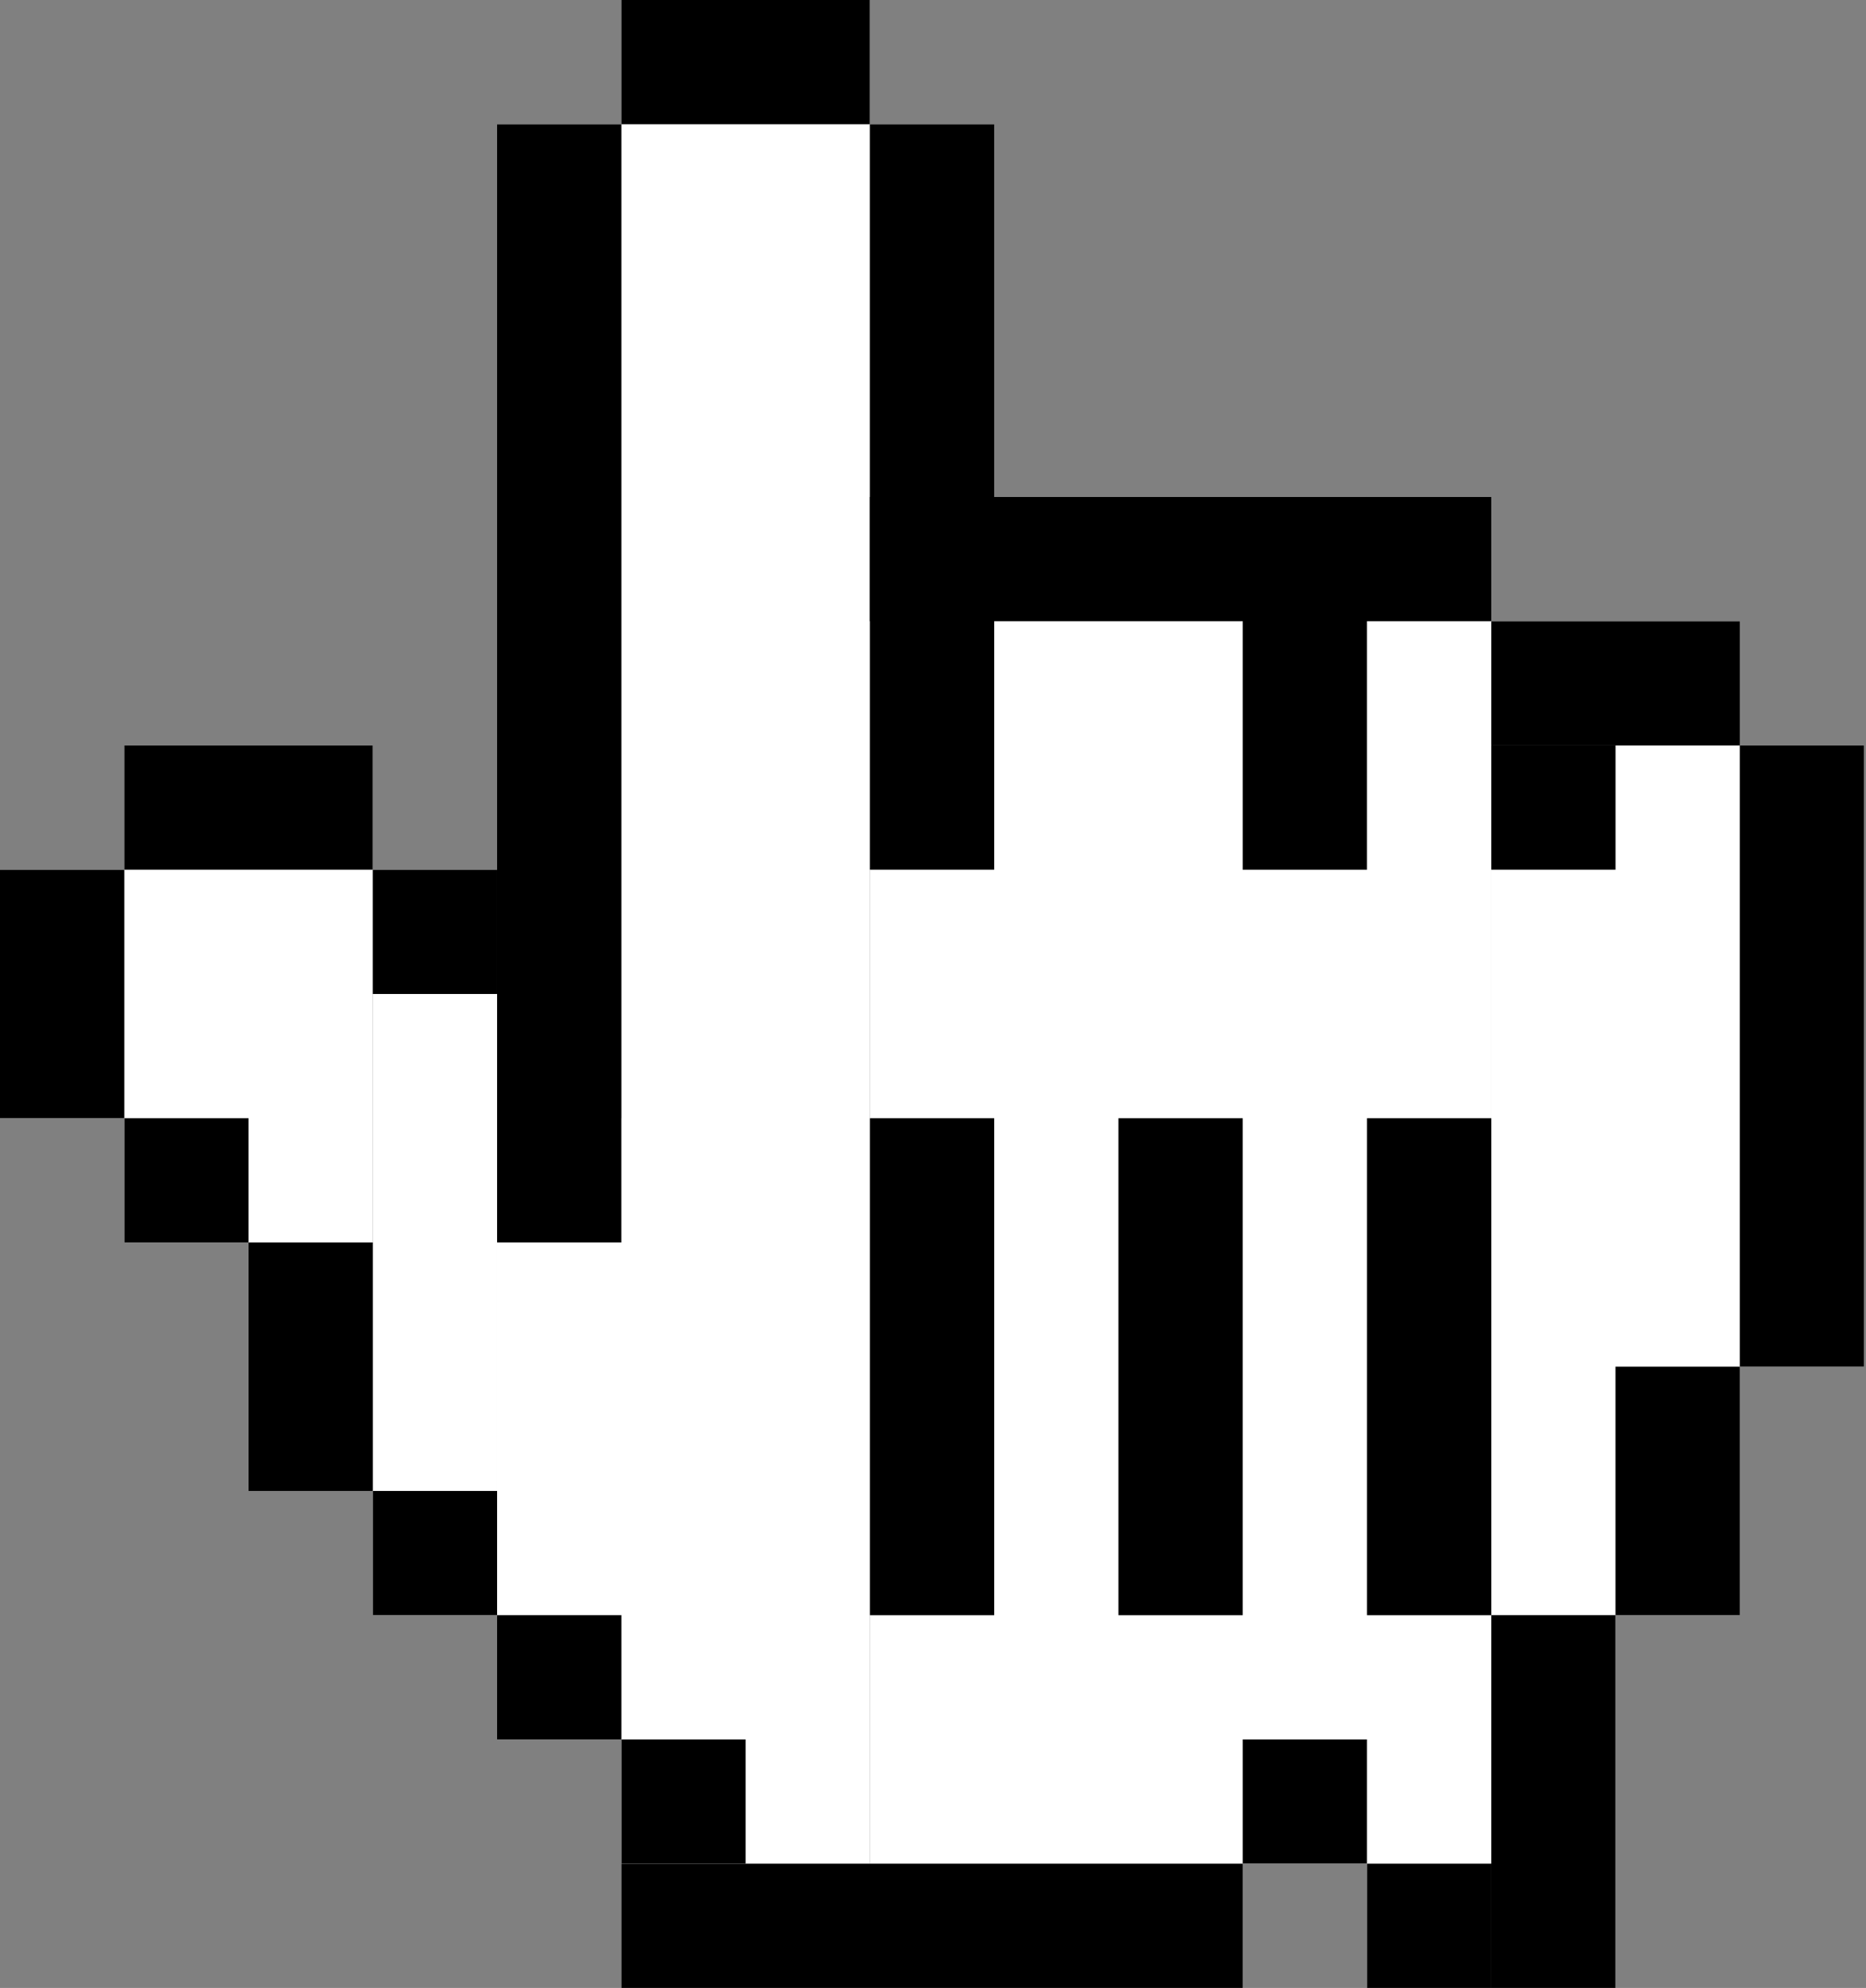
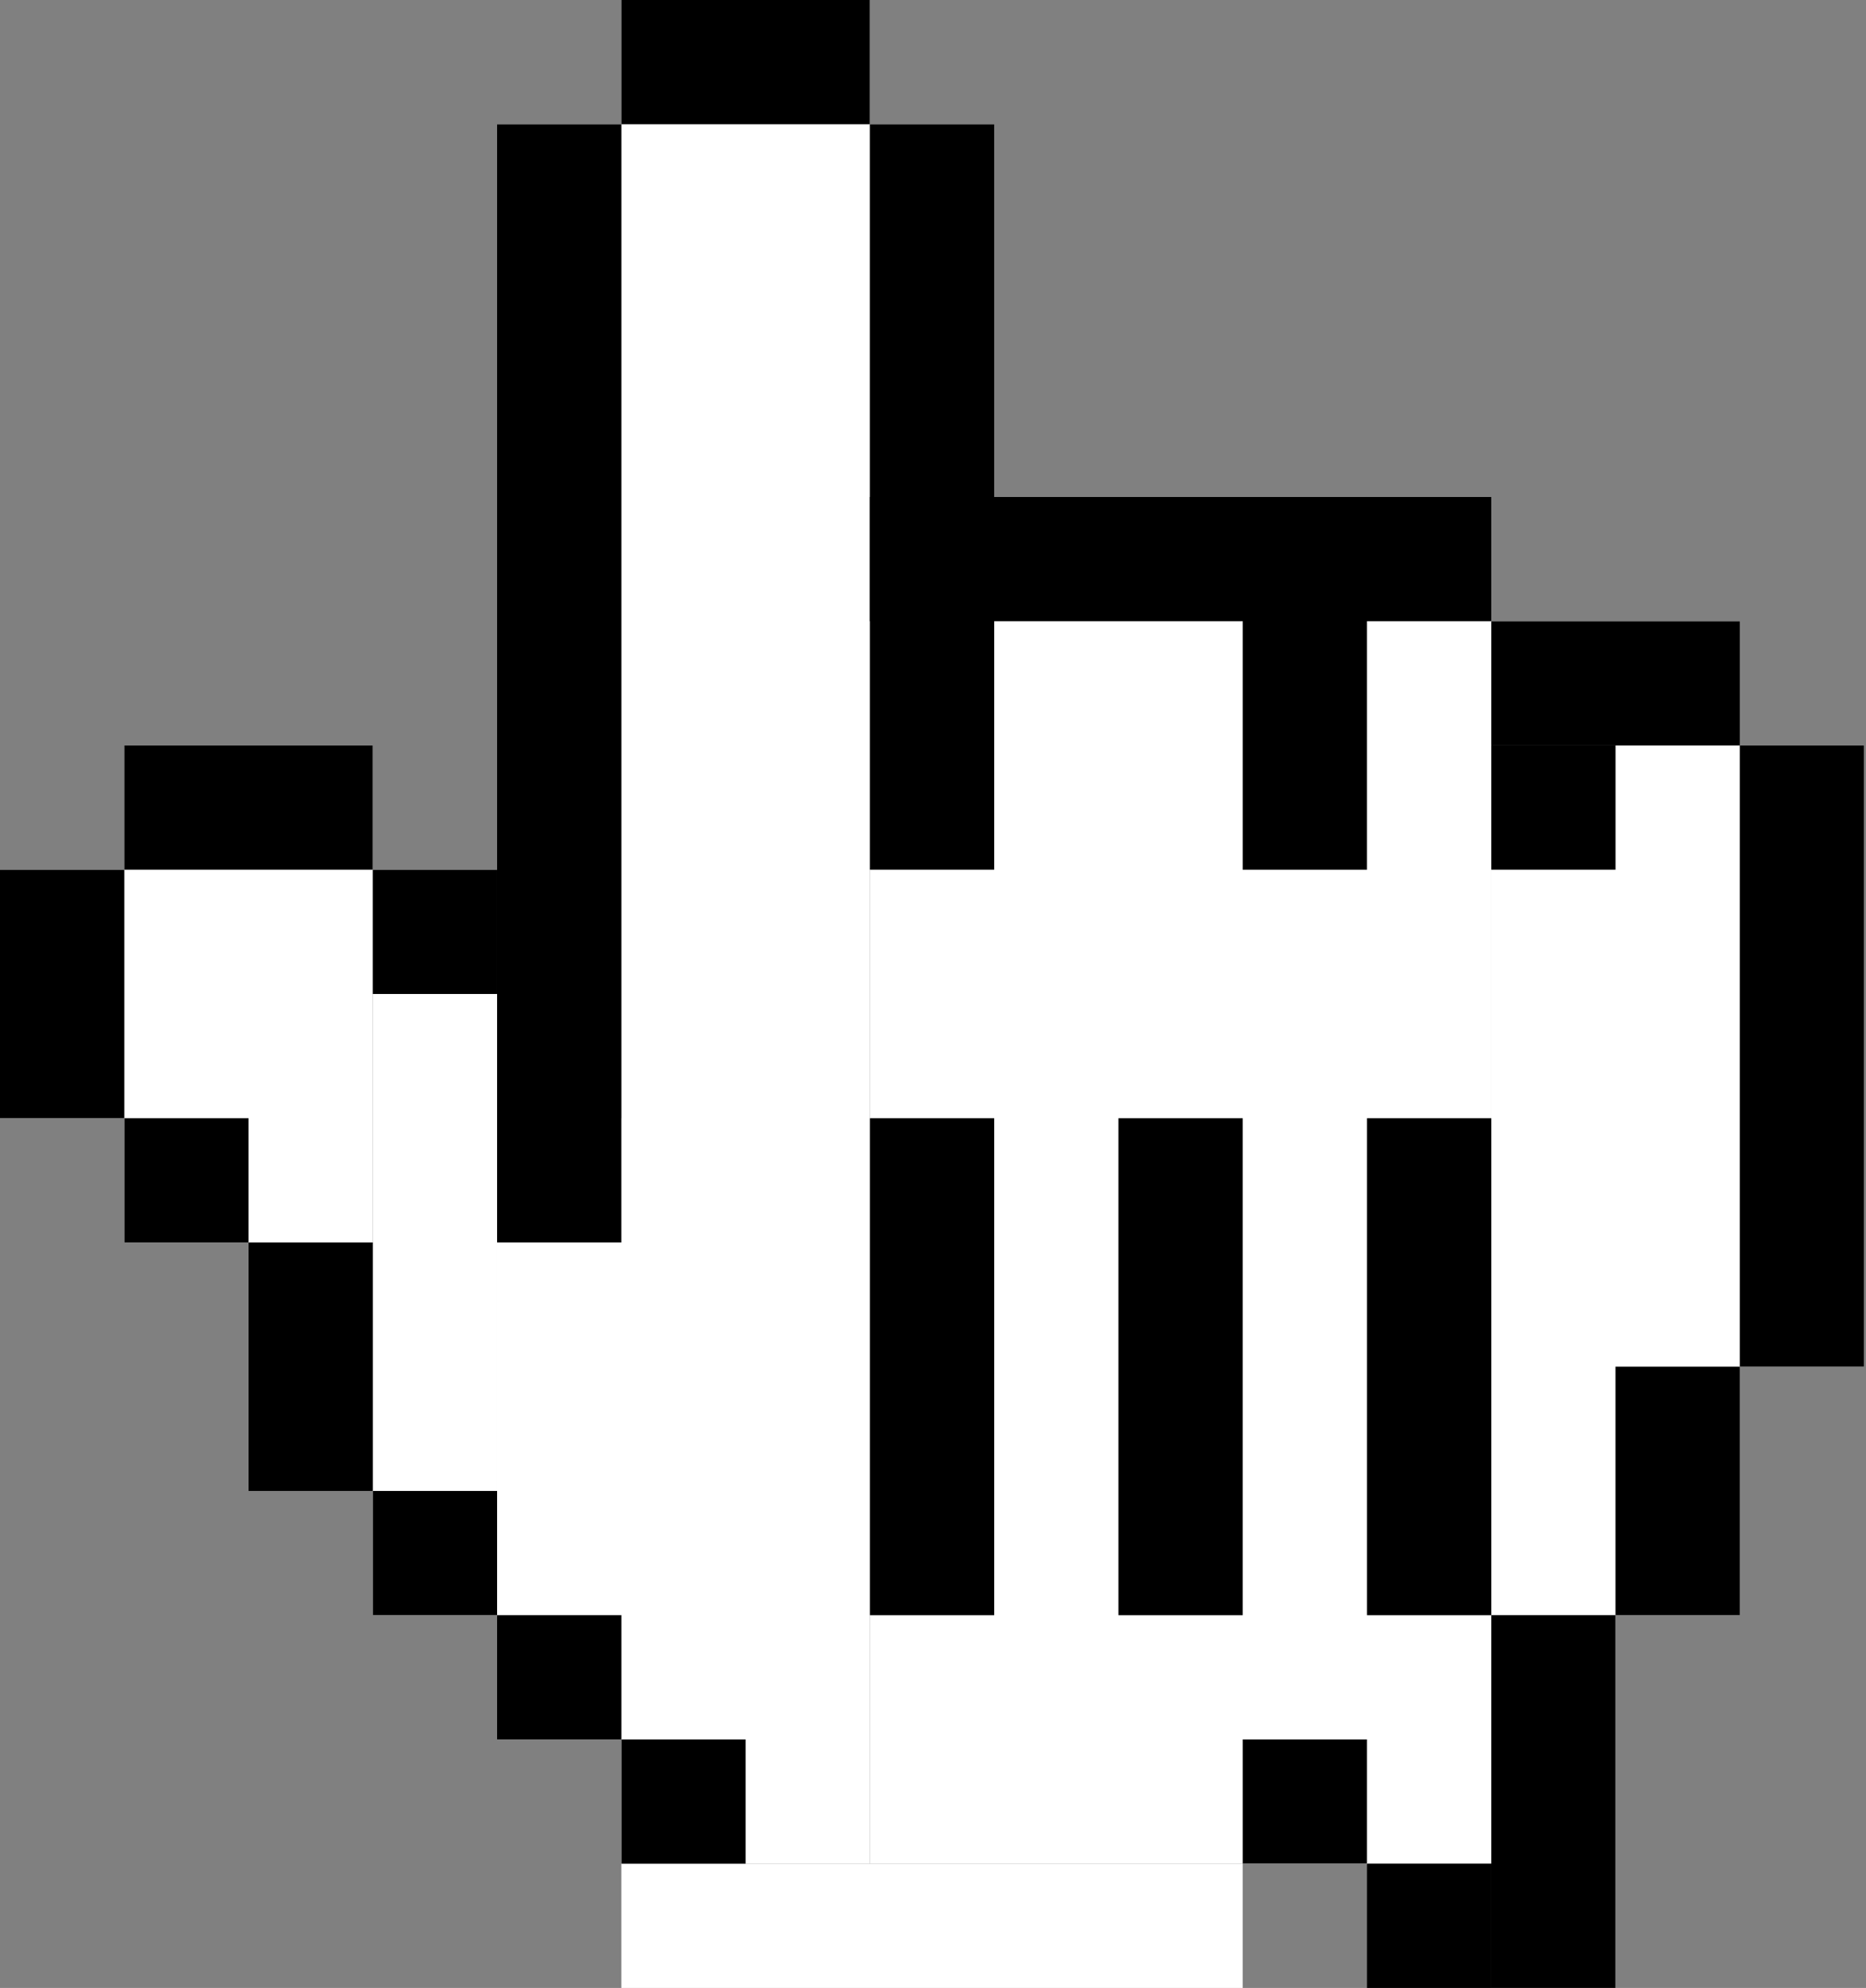
<svg xmlns="http://www.w3.org/2000/svg" width="61" height="65" viewBox="0 0 61 65" fill="none">
  <rect x="0" y="0" width="61" height="65" fill="#808080" stroke="none" />
  <rect x="20.312" width="8.125" height="60.938" fill="white" />
  <rect x="12.188" y="28.438" width="4.062" height="20.312" fill="white" />
  <rect x="40.625" y="56.875" width="4.062" height="4.062" fill="white" />
  <rect x="16.25" y="36.562" width="36.562" height="16.25" fill="white" />
  <rect x="52.812" y="44.688" width="4.062" height="8.125" fill="white" />
  <rect x="56.875" y="24.375" width="4.062" height="20.312" fill="white" />
  <rect x="48.75" y="20.312" width="8.125" height="24.375" fill="white" />
  <rect x="48.75" y="24.375" width="4.062" height="4.062" fill="white" />
  <rect x="40.625" y="16.25" width="4.062" height="12.188" fill="white" />
  <rect x="36.562" y="36.562" width="4.062" height="16.25" fill="white" />
  <rect x="44.688" y="36.562" width="4.062" height="16.25" fill="white" />
  <rect x="48.75" y="52.812" width="4.062" height="12.188" fill="white" />
-   <rect x="44.688" y="60.938" width="4.062" height="4.062" fill="white" />
  <rect x="20.312" y="60.938" width="20.312" height="4.062" fill="white" />
  <rect x="20.312" y="56.875" width="4.062" height="4.062" fill="white" />
  <rect x="16.25" y="52.812" width="4.062" height="4.062" fill="white" />
  <rect x="12.188" y="48.75" width="4.062" height="4.062" fill="white" />
  <rect x="8.125" y="40.625" width="4.062" height="8.125" fill="white" />
  <rect x="4.062" y="36.562" width="4.062" height="4.062" fill="white" />
  <rect y="28.438" width="4.062" height="8.125" fill="white" />
  <rect x="4.062" y="24.375" width="8.125" height="16.25" fill="white" />
  <rect x="28.438" y="16.25" width="20.312" height="44.688" fill="white" />
  <rect x="28.438" y="4.062" width="4.062" height="24.375" fill="white" />
  <rect x="16.25" y="4.062" width="4.062" height="36.562" fill="white" />
  <rect x="20.312" width="8.125" height="4.062" fill="black" />
  <rect x="12.188" y="28.438" width="4.062" height="4.062" fill="black" />
  <rect x="40.625" y="56.875" width="4.062" height="4.062" fill="black" />
  <rect x="28.438" y="36.562" width="4.062" height="16.25" fill="black" />
  <rect x="52.812" y="44.688" width="4.062" height="8.125" fill="black" />
  <rect x="56.875" y="24.375" width="4.062" height="20.312" fill="black" />
  <rect x="48.75" y="20.312" width="8.125" height="4.062" fill="black" />
  <rect x="48.75" y="24.375" width="4.062" height="4.062" fill="black" />
  <rect x="40.625" y="16.25" width="4.062" height="12.188" fill="black" />
  <rect x="36.562" y="36.562" width="4.062" height="16.25" fill="black" />
  <rect x="44.688" y="36.562" width="4.062" height="16.25" fill="black" />
  <rect x="48.75" y="52.812" width="4.062" height="12.188" fill="black" />
  <rect x="44.688" y="60.938" width="4.062" height="4.062" fill="black" />
-   <rect x="20.312" y="60.938" width="20.312" height="4.062" fill="black" />
  <rect x="20.312" y="56.875" width="4.062" height="4.062" fill="black" />
  <rect x="16.25" y="52.812" width="4.062" height="4.062" fill="black" />
  <rect x="12.188" y="48.75" width="4.062" height="4.062" fill="black" />
  <rect x="8.125" y="40.625" width="4.062" height="8.125" fill="black" />
  <rect x="4.062" y="36.562" width="4.062" height="4.062" fill="black" />
  <rect y="28.438" width="4.062" height="8.125" fill="black" />
  <rect x="4.062" y="24.375" width="8.125" height="4.062" fill="black" />
  <rect x="28.438" y="16.25" width="20.312" height="4.062" fill="black" />
  <rect x="28.438" y="4.062" width="4.062" height="24.375" fill="black" />
  <rect x="16.25" y="4.062" width="4.062" height="36.562" fill="black" />
</svg>